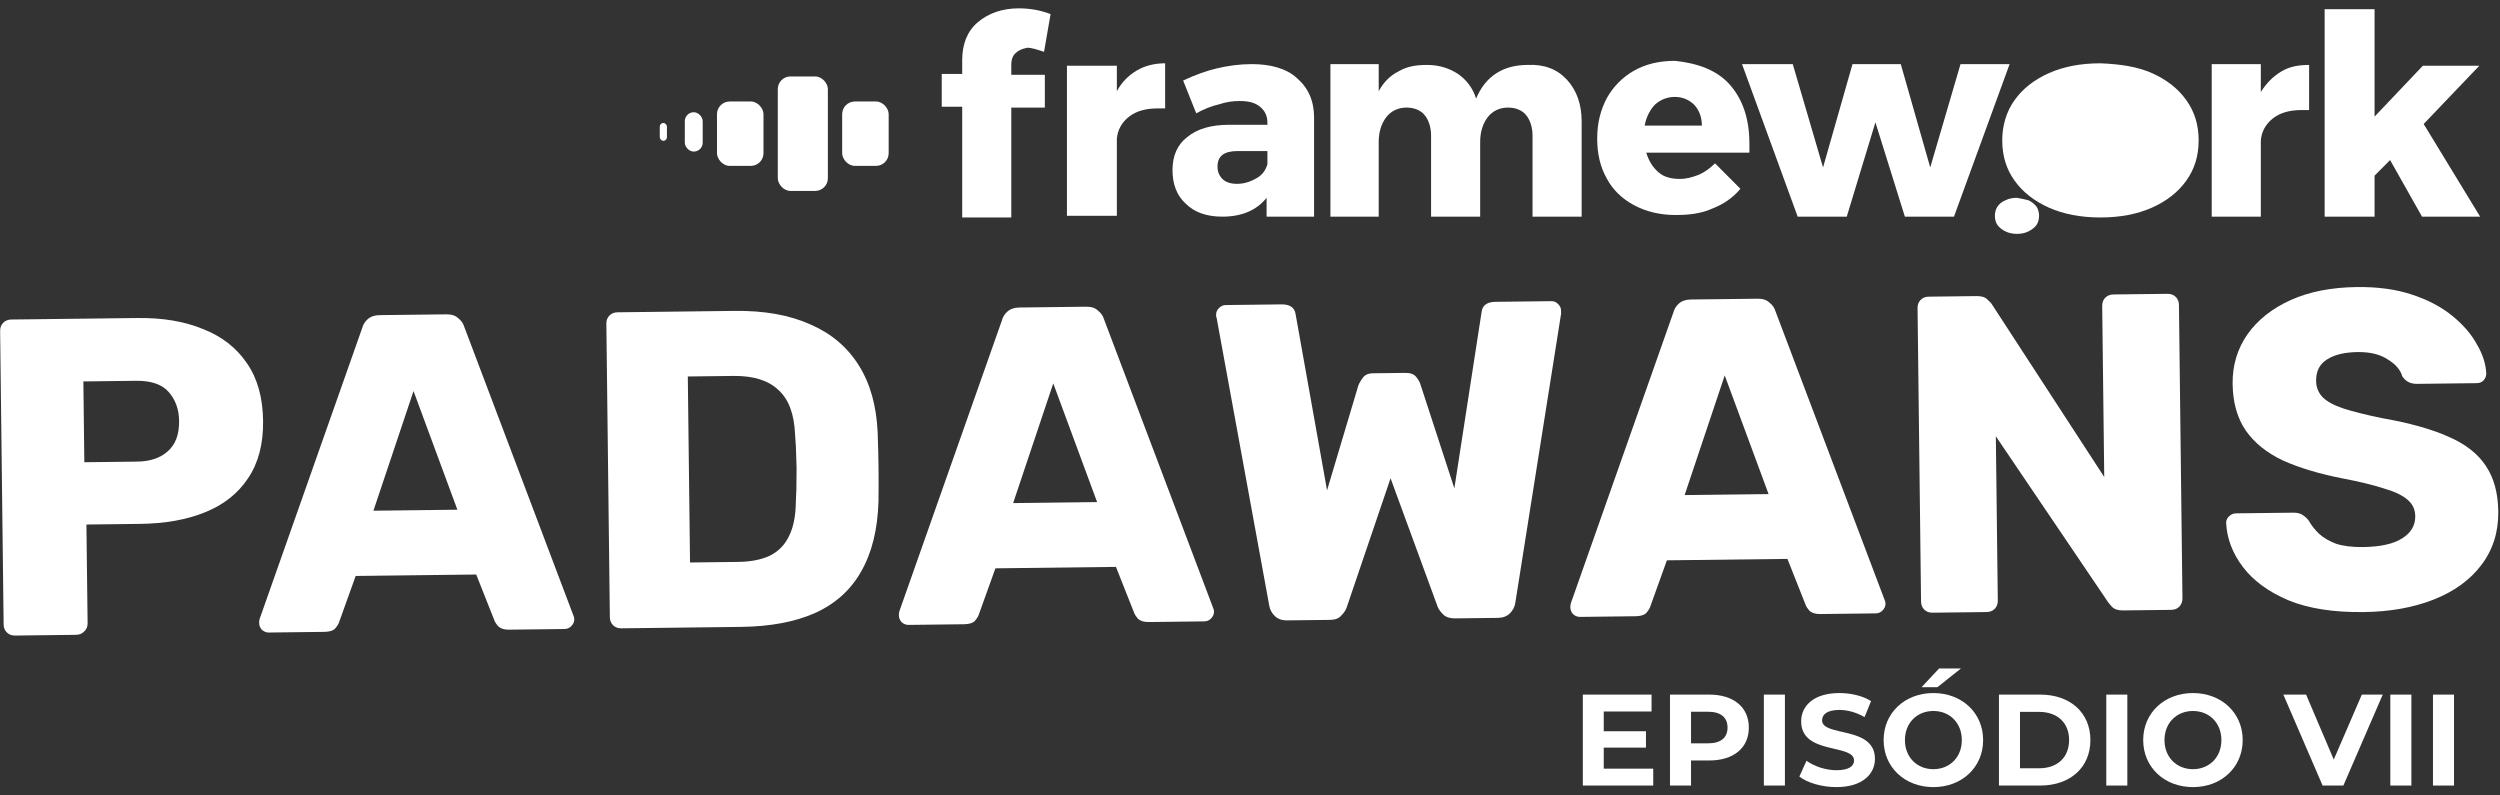
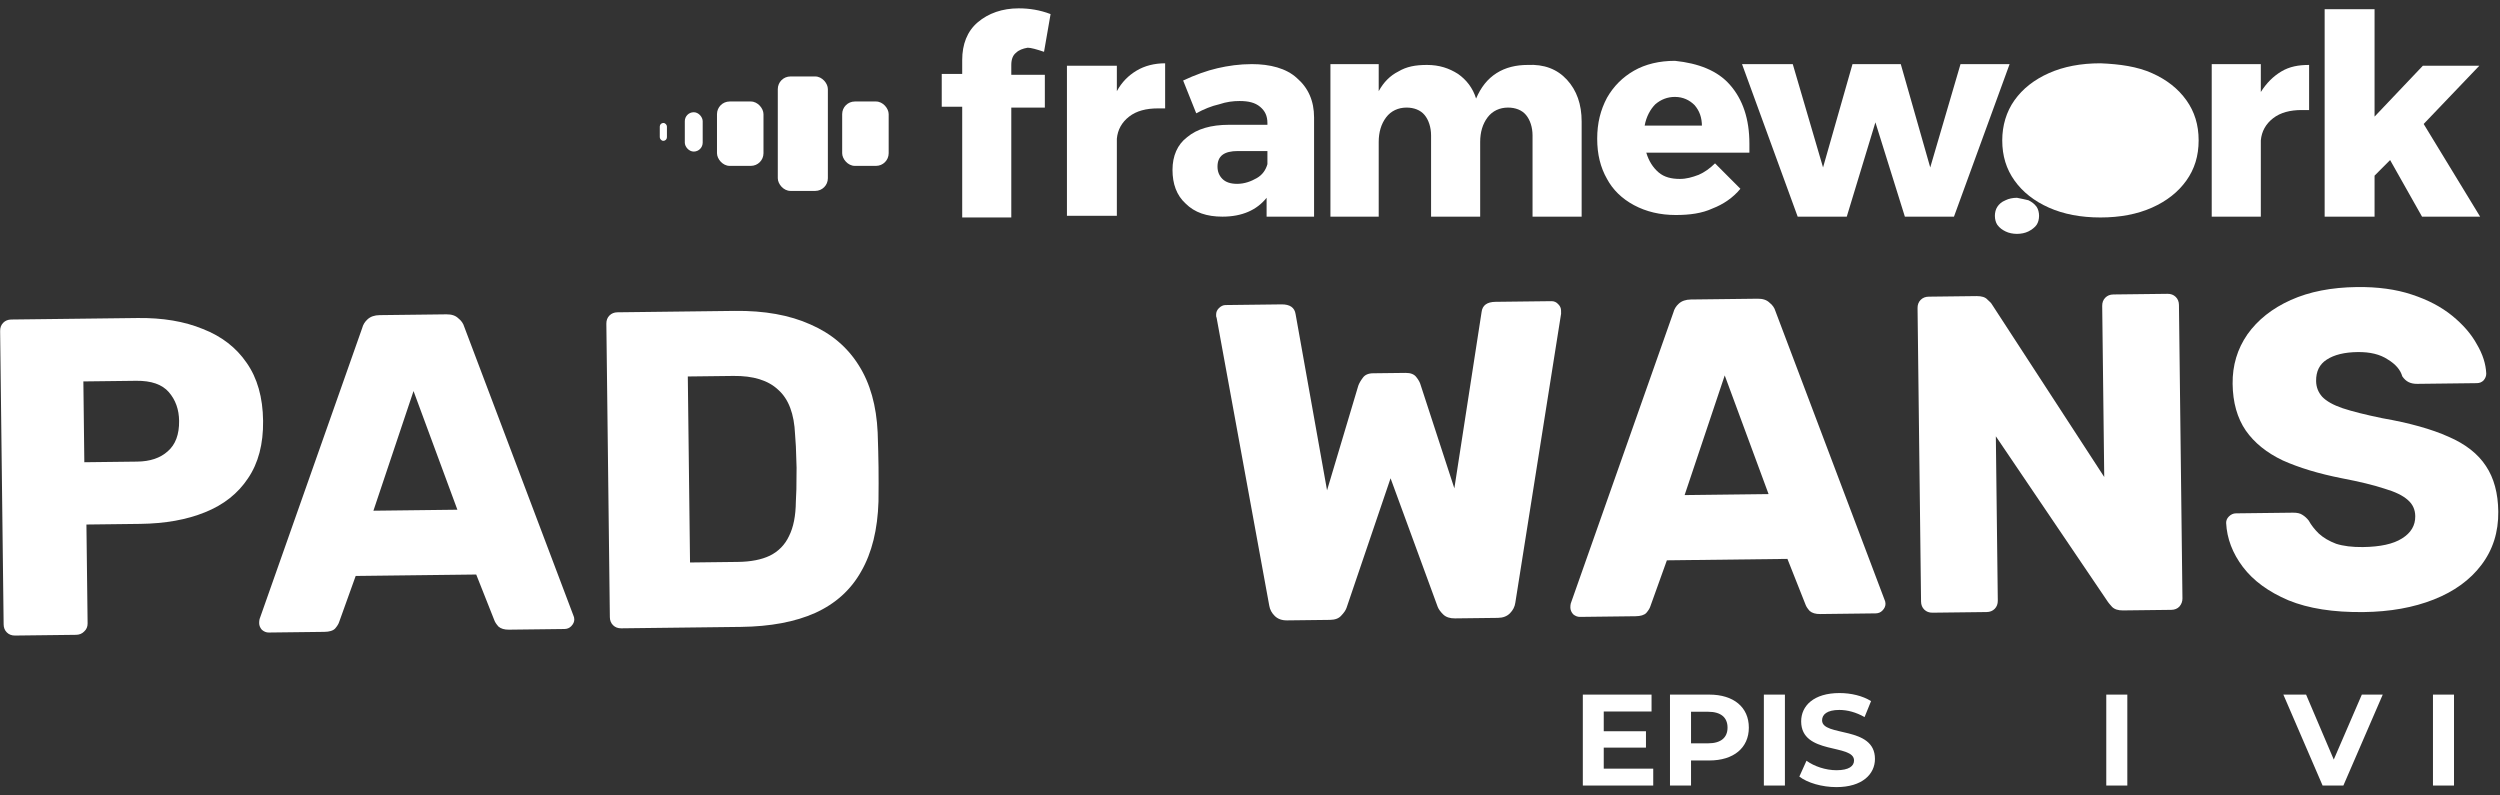
<svg xmlns="http://www.w3.org/2000/svg" width="286" height="91" viewBox="0 0 286 91" fill="none">
  <rect x="0" y="0" width="286" height="91" fill="#333333" stroke="none" />
  <rect x="101.664" y="18.976" width="5.319" height="7.365" rx="1.447" transform="rotate(-180 101.664 18.976)" fill="white" />
  <rect x="87.343" y="18.976" width="5.319" height="7.365" rx="1.447" transform="rotate(-180 87.343 18.976)" fill="white" />
  <rect x="80.388" y="17.34" width="2.046" height="4.501" rx="1.023" transform="rotate(-180 80.388 17.34)" fill="white" />
  <rect x="76.297" y="16.112" width="0.818" height="2.046" rx="0.409" transform="rotate(-180 76.297 16.112)" fill="white" />
  <rect x="94.708" y="21.84" width="5.728" height="13.093" rx="1.447" transform="rotate(-180 94.708 21.84)" fill="white" />
  <path d="M270.392 70.021C266.949 70.062 264.085 69.614 261.801 68.677C259.517 67.706 257.78 66.435 256.59 64.865C255.401 63.295 254.761 61.615 254.671 59.826C254.667 59.55 254.768 59.308 254.972 59.099C255.21 58.855 255.484 58.731 255.794 58.727L262.302 58.65C262.784 58.644 263.146 58.726 263.389 58.895C263.667 59.064 263.91 59.285 264.12 59.558C264.402 60.071 264.787 60.566 265.274 61.042C265.797 61.518 266.456 61.906 267.251 62.207C268.081 62.472 269.098 62.598 270.303 62.584C272.3 62.56 273.795 62.232 274.786 61.6C275.811 60.968 276.318 60.119 276.305 59.051C276.296 58.294 276.013 57.677 275.456 57.202C274.899 56.692 273.999 56.255 272.755 55.891C271.545 55.492 269.921 55.098 267.885 54.709C265.262 54.19 263.015 53.51 261.146 52.672C259.31 51.798 257.902 50.661 256.921 49.261C255.939 47.827 255.436 46.042 255.411 43.907C255.386 41.807 255.949 39.923 257.1 38.257C258.285 36.589 259.94 35.278 262.063 34.323C264.187 33.368 266.712 32.873 269.639 32.838C272.015 32.81 274.102 33.095 275.899 33.693C277.732 34.291 279.274 35.099 280.526 36.118C281.777 37.136 282.72 38.227 283.354 39.39C284.022 40.518 284.379 41.633 284.427 42.735C284.43 43.01 284.33 43.27 284.126 43.513C283.922 43.722 283.665 43.828 283.355 43.832L276.538 43.913C276.159 43.918 275.831 43.853 275.554 43.719C275.277 43.584 275.033 43.363 274.823 43.056C274.607 42.301 274.049 41.653 273.147 41.113C272.279 40.538 271.139 40.259 269.728 40.276C268.213 40.294 267.028 40.583 266.174 41.144C265.353 41.671 264.95 42.485 264.963 43.587C264.971 44.275 265.202 44.875 265.656 45.386C266.144 45.897 266.924 46.335 267.996 46.701C269.103 47.067 270.605 47.445 272.504 47.836C275.644 48.384 278.184 49.094 280.122 49.966C282.061 50.804 283.486 51.923 284.398 53.324C285.31 54.691 285.778 56.425 285.803 58.525C285.831 60.866 285.184 62.906 283.862 64.643C282.573 66.346 280.764 67.659 278.433 68.582C276.102 69.505 273.422 69.985 270.392 70.021Z" fill="white" />
  <path d="M221.075 70.092C220.696 70.097 220.385 69.98 220.141 69.742C219.897 69.504 219.773 69.195 219.768 68.817L219.368 35.245C219.363 34.867 219.48 34.555 219.718 34.311C219.957 34.067 220.265 33.943 220.644 33.939L226.118 33.873C226.704 33.867 227.119 33.999 227.363 34.272C227.641 34.51 227.816 34.697 227.886 34.834L240.725 54.568L240.492 34.993C240.487 34.615 240.604 34.303 240.842 34.059C241.081 33.816 241.389 33.691 241.768 33.687L247.966 33.613C248.344 33.608 248.656 33.725 248.9 33.964C249.143 34.202 249.268 34.51 249.272 34.889L249.672 68.46C249.676 68.804 249.56 69.116 249.322 69.394C249.084 69.638 248.775 69.762 248.396 69.767L242.87 69.832C242.319 69.839 241.904 69.706 241.626 69.434C241.381 69.162 241.224 68.974 241.154 68.871L228.324 49.912L228.548 68.712C228.553 69.091 228.436 69.402 228.198 69.646C227.96 69.89 227.651 70.014 227.272 70.018L221.075 70.092Z" fill="white" />
  <path d="M180.747 70.573C180.472 70.576 180.212 70.476 179.969 70.272C179.759 70.034 179.653 69.777 179.649 69.501C179.647 69.329 179.663 69.174 179.696 69.036L191.438 35.733C191.536 35.353 191.739 35.024 192.046 34.745C192.386 34.431 192.849 34.27 193.435 34.263L201.079 34.172C201.664 34.165 202.113 34.315 202.427 34.621C202.775 34.892 203.002 35.217 203.11 35.594L215.591 68.608C215.661 68.745 215.698 68.9 215.7 69.072C215.703 69.347 215.586 69.607 215.347 69.851C215.143 70.06 214.886 70.166 214.576 70.17L208.224 70.246C207.707 70.252 207.31 70.136 207.032 69.898C206.787 69.626 206.629 69.386 206.558 69.181L204.481 63.937L190.691 64.101L188.791 69.392C188.725 69.6 188.573 69.843 188.335 70.121C188.097 70.365 187.685 70.49 187.1 70.497L180.747 70.573ZM192.72 56.638L202.326 56.524L197.309 42.947L192.72 56.638Z" fill="white" />
  <path d="M147.239 70.972C146.653 70.979 146.187 70.813 145.838 70.472C145.49 70.132 145.278 69.739 145.204 69.292L139.181 36.356C139.146 36.288 139.128 36.219 139.127 36.15C139.126 36.081 139.126 36.03 139.125 35.995C139.122 35.72 139.222 35.477 139.427 35.268C139.665 35.025 139.921 34.901 140.197 34.898L146.601 34.821C147.565 34.81 148.104 35.182 148.216 35.938L151.814 56.093L155.39 44.118C155.49 43.841 155.659 43.546 155.896 43.234C156.133 42.886 156.527 42.709 157.078 42.703L160.797 42.659C161.382 42.652 161.797 42.819 162.042 43.16C162.287 43.467 162.445 43.758 162.518 44.033L166.378 55.867L169.495 35.685C169.589 34.926 170.118 34.541 171.082 34.529L177.487 34.453C177.797 34.449 178.056 34.567 178.266 34.805C178.475 35.01 178.581 35.249 178.584 35.525C178.585 35.559 178.585 35.611 178.586 35.68C178.587 35.749 178.588 35.818 178.589 35.886L173.352 68.957C173.289 69.405 173.087 69.803 172.747 70.152C172.407 70.5 171.944 70.678 171.358 70.685L166.452 70.743C165.867 70.75 165.417 70.601 165.103 70.295C164.79 69.988 164.58 69.698 164.473 69.424L159.081 54.715L154.04 69.548C153.94 69.825 153.737 70.12 153.431 70.434C153.159 70.747 152.731 70.907 152.145 70.914L147.239 70.972Z" fill="white" />
-   <path d="M103.931 71.489C103.655 71.492 103.396 71.392 103.152 71.188C102.943 70.949 102.836 70.692 102.833 70.417C102.831 70.245 102.846 70.09 102.879 69.951L114.621 36.649C114.72 36.269 114.923 35.939 115.229 35.66C115.57 35.346 116.033 35.186 116.618 35.179L124.262 35.087C124.847 35.081 125.297 35.23 125.611 35.536C125.958 35.808 126.186 36.132 126.294 36.51L138.774 69.524C138.845 69.66 138.881 69.815 138.883 69.987C138.887 70.263 138.769 70.522 138.531 70.766C138.327 70.975 138.07 71.082 137.76 71.085L131.407 71.161C130.891 71.167 130.493 71.051 130.215 70.814C129.971 70.541 129.813 70.302 129.742 70.096L127.665 64.852L113.875 65.016L111.975 70.308C111.908 70.515 111.756 70.758 111.519 71.037C111.28 71.28 110.869 71.406 110.283 71.413L103.931 71.489ZM115.903 57.554L125.51 57.439L120.493 43.862L115.903 57.554Z" fill="white" />
  <path d="M71.074 71.88C70.695 71.885 70.384 71.768 70.14 71.53C69.896 71.292 69.772 70.983 69.767 70.605L69.367 37.033C69.362 36.654 69.479 36.343 69.717 36.099C69.956 35.855 70.264 35.731 70.643 35.727L84.071 35.567C87.446 35.526 90.327 36.043 92.716 37.117C95.105 38.156 96.948 39.718 98.248 41.803C99.546 43.854 100.265 46.411 100.405 49.474C100.458 50.988 100.491 52.314 100.504 53.45C100.518 54.586 100.516 55.895 100.499 57.376C100.4 60.58 99.743 63.239 98.528 65.354C97.348 67.469 95.594 69.057 93.264 70.118C90.969 71.144 88.135 71.677 84.76 71.717L71.074 71.88ZM78.939 64.348L84.413 64.283C85.894 64.265 87.114 64.027 88.073 63.568C89.065 63.074 89.797 62.325 90.267 61.32C90.772 60.316 91.031 59.004 91.046 57.385C91.103 56.386 91.127 55.49 91.118 54.698C91.143 53.906 91.133 53.114 91.09 52.323C91.08 51.531 91.035 50.653 90.955 49.69C90.858 47.349 90.218 45.652 89.034 44.599C87.885 43.511 86.174 42.98 83.902 43.007L78.685 43.069L78.939 64.348Z" fill="white" />
  <path d="M30.746 72.361C30.471 72.364 30.211 72.264 29.968 72.06C29.758 71.822 29.652 71.565 29.648 71.289C29.646 71.117 29.662 70.962 29.695 70.824L41.437 37.521C41.535 37.141 41.738 36.812 42.045 36.532C42.385 36.218 42.848 36.058 43.434 36.051L51.078 35.96C51.663 35.953 52.112 36.103 52.426 36.409C52.774 36.68 53.001 37.005 53.109 37.382L65.59 70.396C65.66 70.533 65.697 70.688 65.699 70.86C65.702 71.135 65.585 71.395 65.347 71.639C65.142 71.848 64.885 71.954 64.575 71.958L58.223 72.034C57.706 72.04 57.309 71.924 57.031 71.686C56.786 71.413 56.628 71.174 56.557 70.969L54.48 65.725L40.69 65.889L38.79 71.18C38.724 71.388 38.572 71.631 38.334 71.909C38.096 72.153 37.684 72.278 37.099 72.285L30.746 72.361ZM42.719 58.426L52.325 58.312L47.308 44.735L42.719 58.426Z" fill="white" />
  <path d="M1.722 72.707C1.343 72.711 1.032 72.595 0.788 72.356C0.544 72.118 0.42 71.81 0.416 71.431L0.015 37.86C0.011 37.481 0.128 37.17 0.366 36.926C0.604 36.682 0.912 36.558 1.291 36.553L15.753 36.381C18.61 36.347 21.095 36.765 23.206 37.635C25.351 38.471 27.019 39.759 28.211 41.501C29.437 43.243 30.066 45.457 30.098 48.142C30.13 50.794 29.553 52.987 28.369 54.723C27.218 56.459 25.581 57.752 23.456 58.604C21.365 59.456 18.891 59.898 16.033 59.932L9.887 60.006L10.022 71.317C10.027 71.695 9.893 72.007 9.62 72.251C9.382 72.495 9.073 72.619 8.695 72.624L1.722 72.707ZM9.647 52.88L15.69 52.808C17.171 52.791 18.337 52.398 19.189 51.63C20.075 50.862 20.509 49.703 20.49 48.154C20.475 46.845 20.083 45.748 19.315 44.862C18.547 43.975 17.302 43.543 15.58 43.563L9.537 43.635L9.647 52.88Z" fill="white" />
  <path d="M278.331 89.866V79.463H280.738V89.866H278.331Z" fill="white" />
-   <path d="M273.454 89.866V79.463H275.862V89.866H273.454Z" fill="white" />
  <path d="M270.193 79.463H272.586L268.082 89.866H265.705L261.216 79.463H263.817L266.983 86.894L270.193 79.463Z" fill="white" />
-   <path d="M250.873 90.045C247.588 90.045 245.181 87.756 245.181 84.665C245.181 81.573 247.588 79.285 250.873 79.285C254.142 79.285 256.565 81.558 256.565 84.665C256.565 87.771 254.142 90.045 250.873 90.045ZM250.873 87.994C252.73 87.994 254.128 86.641 254.128 84.665C254.128 82.688 252.73 81.336 250.873 81.336C249.015 81.336 247.618 82.688 247.618 84.665C247.618 86.641 249.015 87.994 250.873 87.994Z" fill="white" />
  <path d="M240.958 89.866V79.463H243.366V89.866H240.958Z" fill="white" />
-   <path d="M228.68 89.866V79.463H233.406C236.809 79.463 239.142 81.514 239.142 84.665C239.142 87.815 236.809 89.866 233.406 89.866H228.68ZM231.087 87.89H233.287C235.353 87.89 236.705 86.656 236.705 84.665C236.705 82.673 235.353 81.44 233.287 81.44H231.087V87.89Z" fill="white" />
-   <path d="M219.826 78.616L221.832 76.476H224.329L221.639 78.616H219.826ZM221.178 90.045C217.894 90.045 215.486 87.756 215.486 84.665C215.486 81.573 217.894 79.285 221.178 79.285C224.448 79.285 226.871 81.559 226.871 84.665C226.871 87.771 224.448 90.045 221.178 90.045ZM221.178 87.994C223.036 87.994 224.433 86.641 224.433 84.665C224.433 82.688 223.036 81.336 221.178 81.336C219.321 81.336 217.924 82.688 217.924 84.665C217.924 86.641 219.321 87.994 221.178 87.994Z" fill="white" />
  <path d="M210.081 90.045C208.431 90.045 206.767 89.554 205.845 88.841L206.663 87.028C207.539 87.667 208.847 88.113 210.096 88.113C211.522 88.113 212.102 87.637 212.102 86.998C212.102 85.051 206.053 86.389 206.053 82.525C206.053 80.756 207.48 79.285 210.438 79.285C211.745 79.285 213.083 79.597 214.049 80.206L213.306 82.034C212.34 81.484 211.344 81.217 210.423 81.217C208.996 81.217 208.446 81.752 208.446 82.406C208.446 84.323 214.495 83 214.495 86.82C214.495 88.558 213.053 90.045 210.081 90.045Z" fill="white" />
  <path d="M201.786 89.866V79.463H204.194V89.866H201.786Z" fill="white" />
  <path d="M195.549 79.463C198.328 79.463 200.067 80.905 200.067 83.238C200.067 85.556 198.328 86.998 195.549 86.998H193.454V89.866H191.046V79.463H195.549ZM195.415 85.036C196.887 85.036 197.63 84.367 197.63 83.238C197.63 82.094 196.887 81.425 195.415 81.425H193.454V85.036H195.415Z" fill="white" />
  <path d="M183.468 87.934H189.13V89.866H181.075V79.463H188.937V81.395H183.468V83.654H188.298V85.527H183.468V87.934Z" fill="white" />
  <path d="M116.254 6.021C115.88 6.303 115.692 6.772 115.692 7.429V8.554H119.53V12.307H115.692V24.879H110.076V12.213H107.735V8.461H110.076V6.866C110.076 5.083 110.637 3.582 111.854 2.55C113.071 1.518 114.663 0.955 116.535 0.955C117.752 0.955 118.969 1.143 120.186 1.612L119.437 5.928C118.594 5.646 117.939 5.458 117.565 5.458C117.003 5.552 116.535 5.74 116.254 6.021Z" fill="white" />
  <path d="M130.015 8.085C130.951 7.522 132.074 7.241 133.291 7.241V12.401C133.104 12.401 132.823 12.401 132.449 12.401C131.138 12.401 130.015 12.682 129.172 13.339C128.33 13.996 127.862 14.84 127.768 15.872V24.691H122.058V7.522H127.768V10.431C128.33 9.399 129.079 8.648 130.015 8.085Z" fill="white" />
  <path d="M148.363 8.93C149.673 10.055 150.329 11.556 150.329 13.433V24.785H144.899V22.627C143.776 24.034 142.091 24.785 139.844 24.785C138.065 24.785 136.661 24.316 135.632 23.284C134.602 22.346 134.134 21.032 134.134 19.437C134.134 17.842 134.695 16.529 135.819 15.684C136.942 14.746 138.534 14.277 140.593 14.277H144.993V14.089C144.993 13.245 144.712 12.682 144.15 12.213C143.589 11.744 142.84 11.556 141.81 11.556C141.061 11.556 140.312 11.65 139.47 11.932C138.627 12.119 137.691 12.495 136.849 12.964L135.351 9.211C136.755 8.554 138.065 8.085 139.282 7.804C140.499 7.522 141.81 7.335 143.214 7.335C145.274 7.335 147.146 7.804 148.363 8.93ZM143.776 20.375C144.431 20 144.806 19.437 144.993 18.78V17.279H141.623C140.031 17.279 139.282 17.842 139.282 19.062C139.282 19.625 139.47 20.094 139.844 20.469C140.219 20.844 140.78 21.032 141.529 21.032C142.372 21.032 143.121 20.751 143.776 20.375Z" fill="white" />
  <path d="M179.255 9.117C180.378 10.337 180.94 11.932 180.94 13.902V24.785H175.323V15.497C175.323 14.559 175.043 13.714 174.574 13.151C174.106 12.588 173.358 12.307 172.515 12.307C171.579 12.307 170.736 12.682 170.175 13.433C169.613 14.183 169.332 15.121 169.332 16.247V24.785H163.715V15.497C163.715 14.559 163.435 13.714 162.967 13.151C162.499 12.588 161.75 12.307 160.907 12.307C159.971 12.307 159.128 12.682 158.567 13.433C158.005 14.183 157.724 15.121 157.724 16.247V24.785H152.201V7.335H157.724V10.431C158.286 9.399 159.035 8.648 159.971 8.179C160.907 7.616 161.937 7.429 163.247 7.429C164.652 7.429 165.775 7.804 166.805 8.461C167.741 9.117 168.49 10.055 168.864 11.275C169.426 9.962 170.175 9.023 171.204 8.367C172.234 7.71 173.451 7.429 174.762 7.429C176.634 7.335 178.132 7.898 179.255 9.117Z" fill="white" />
  <path d="M197.884 9.68C199.382 11.369 200.131 13.62 200.131 16.435C200.131 16.904 200.131 17.186 200.131 17.467H188.335C188.616 18.405 189.084 19.156 189.74 19.719C190.395 20.282 191.237 20.469 192.174 20.469C192.922 20.469 193.578 20.282 194.327 20C194.982 19.719 195.637 19.25 196.199 18.687L199.101 21.595C198.258 22.627 197.135 23.378 195.918 23.847C194.701 24.41 193.297 24.597 191.706 24.597C189.927 24.597 188.335 24.222 186.931 23.471C185.527 22.721 184.497 21.689 183.842 20.469C183.093 19.156 182.719 17.655 182.719 15.872C182.719 14.09 183.093 12.588 183.842 11.181C184.591 9.868 185.621 8.836 186.931 8.085C188.242 7.335 189.833 6.959 191.612 6.959C194.327 7.241 196.48 8.085 197.884 9.68ZM194.701 14.465C194.701 13.433 194.42 12.682 193.859 12.026C193.297 11.463 192.548 11.087 191.612 11.087C190.769 11.087 190.021 11.369 189.365 11.932C188.804 12.495 188.335 13.339 188.148 14.371H194.701V14.465Z" fill="white" />
  <path d="M199.288 7.335H205.092L208.556 19.156L211.926 7.335H217.449L220.819 19.156L224.283 7.335H229.899L223.534 24.785H217.917L214.547 13.996L211.27 24.785H205.654L199.288 7.335Z" fill="white" />
  <path d="M260.979 8.179C261.915 7.616 262.944 7.429 264.161 7.429V12.588C263.974 12.588 263.693 12.588 263.319 12.588C262.008 12.588 260.885 12.87 260.042 13.527C259.2 14.183 258.732 15.028 258.638 16.06V24.785H253.021V7.335H258.638V10.524C259.294 9.493 260.042 8.742 260.979 8.179Z" fill="white" />
  <path d="M277.08 24.785L273.429 18.311L271.65 20.094V24.785H265.94V1.049H271.65V13.339L277.173 7.522H283.633L277.267 14.183L283.726 24.785H277.08Z" fill="white" />
  <path d="M246.188 8.367C247.873 9.117 249.183 10.149 250.119 11.463C251.056 12.776 251.524 14.277 251.524 16.06C251.524 17.842 251.056 19.343 250.119 20.657C249.183 21.97 247.873 23.002 246.188 23.753C244.503 24.503 242.537 24.879 240.29 24.879C238.043 24.879 236.078 24.503 234.393 23.753C232.708 23.002 231.397 21.97 230.461 20.657C229.525 19.343 229.057 17.842 229.057 16.06C229.057 14.371 229.525 12.776 230.461 11.463C231.397 10.149 232.708 9.117 234.393 8.367C236.078 7.616 238.043 7.241 240.29 7.241C242.537 7.335 244.503 7.616 246.188 8.367Z" fill="white" />
  <path d="M232.052 22.908C232.427 23.096 232.708 23.284 232.989 23.659C233.176 23.94 233.269 24.316 233.269 24.691C233.269 25.066 233.176 25.442 232.989 25.723C232.801 26.004 232.427 26.286 232.052 26.474C231.678 26.661 231.21 26.755 230.742 26.755C230.274 26.755 229.806 26.661 229.431 26.474C229.057 26.286 228.776 26.098 228.495 25.723C228.308 25.442 228.214 25.066 228.214 24.691C228.214 24.316 228.308 23.94 228.495 23.659C228.682 23.378 228.963 23.096 229.431 22.908C229.806 22.721 230.274 22.627 230.742 22.627C231.21 22.721 231.678 22.815 232.052 22.908Z" fill="white" />
</svg>